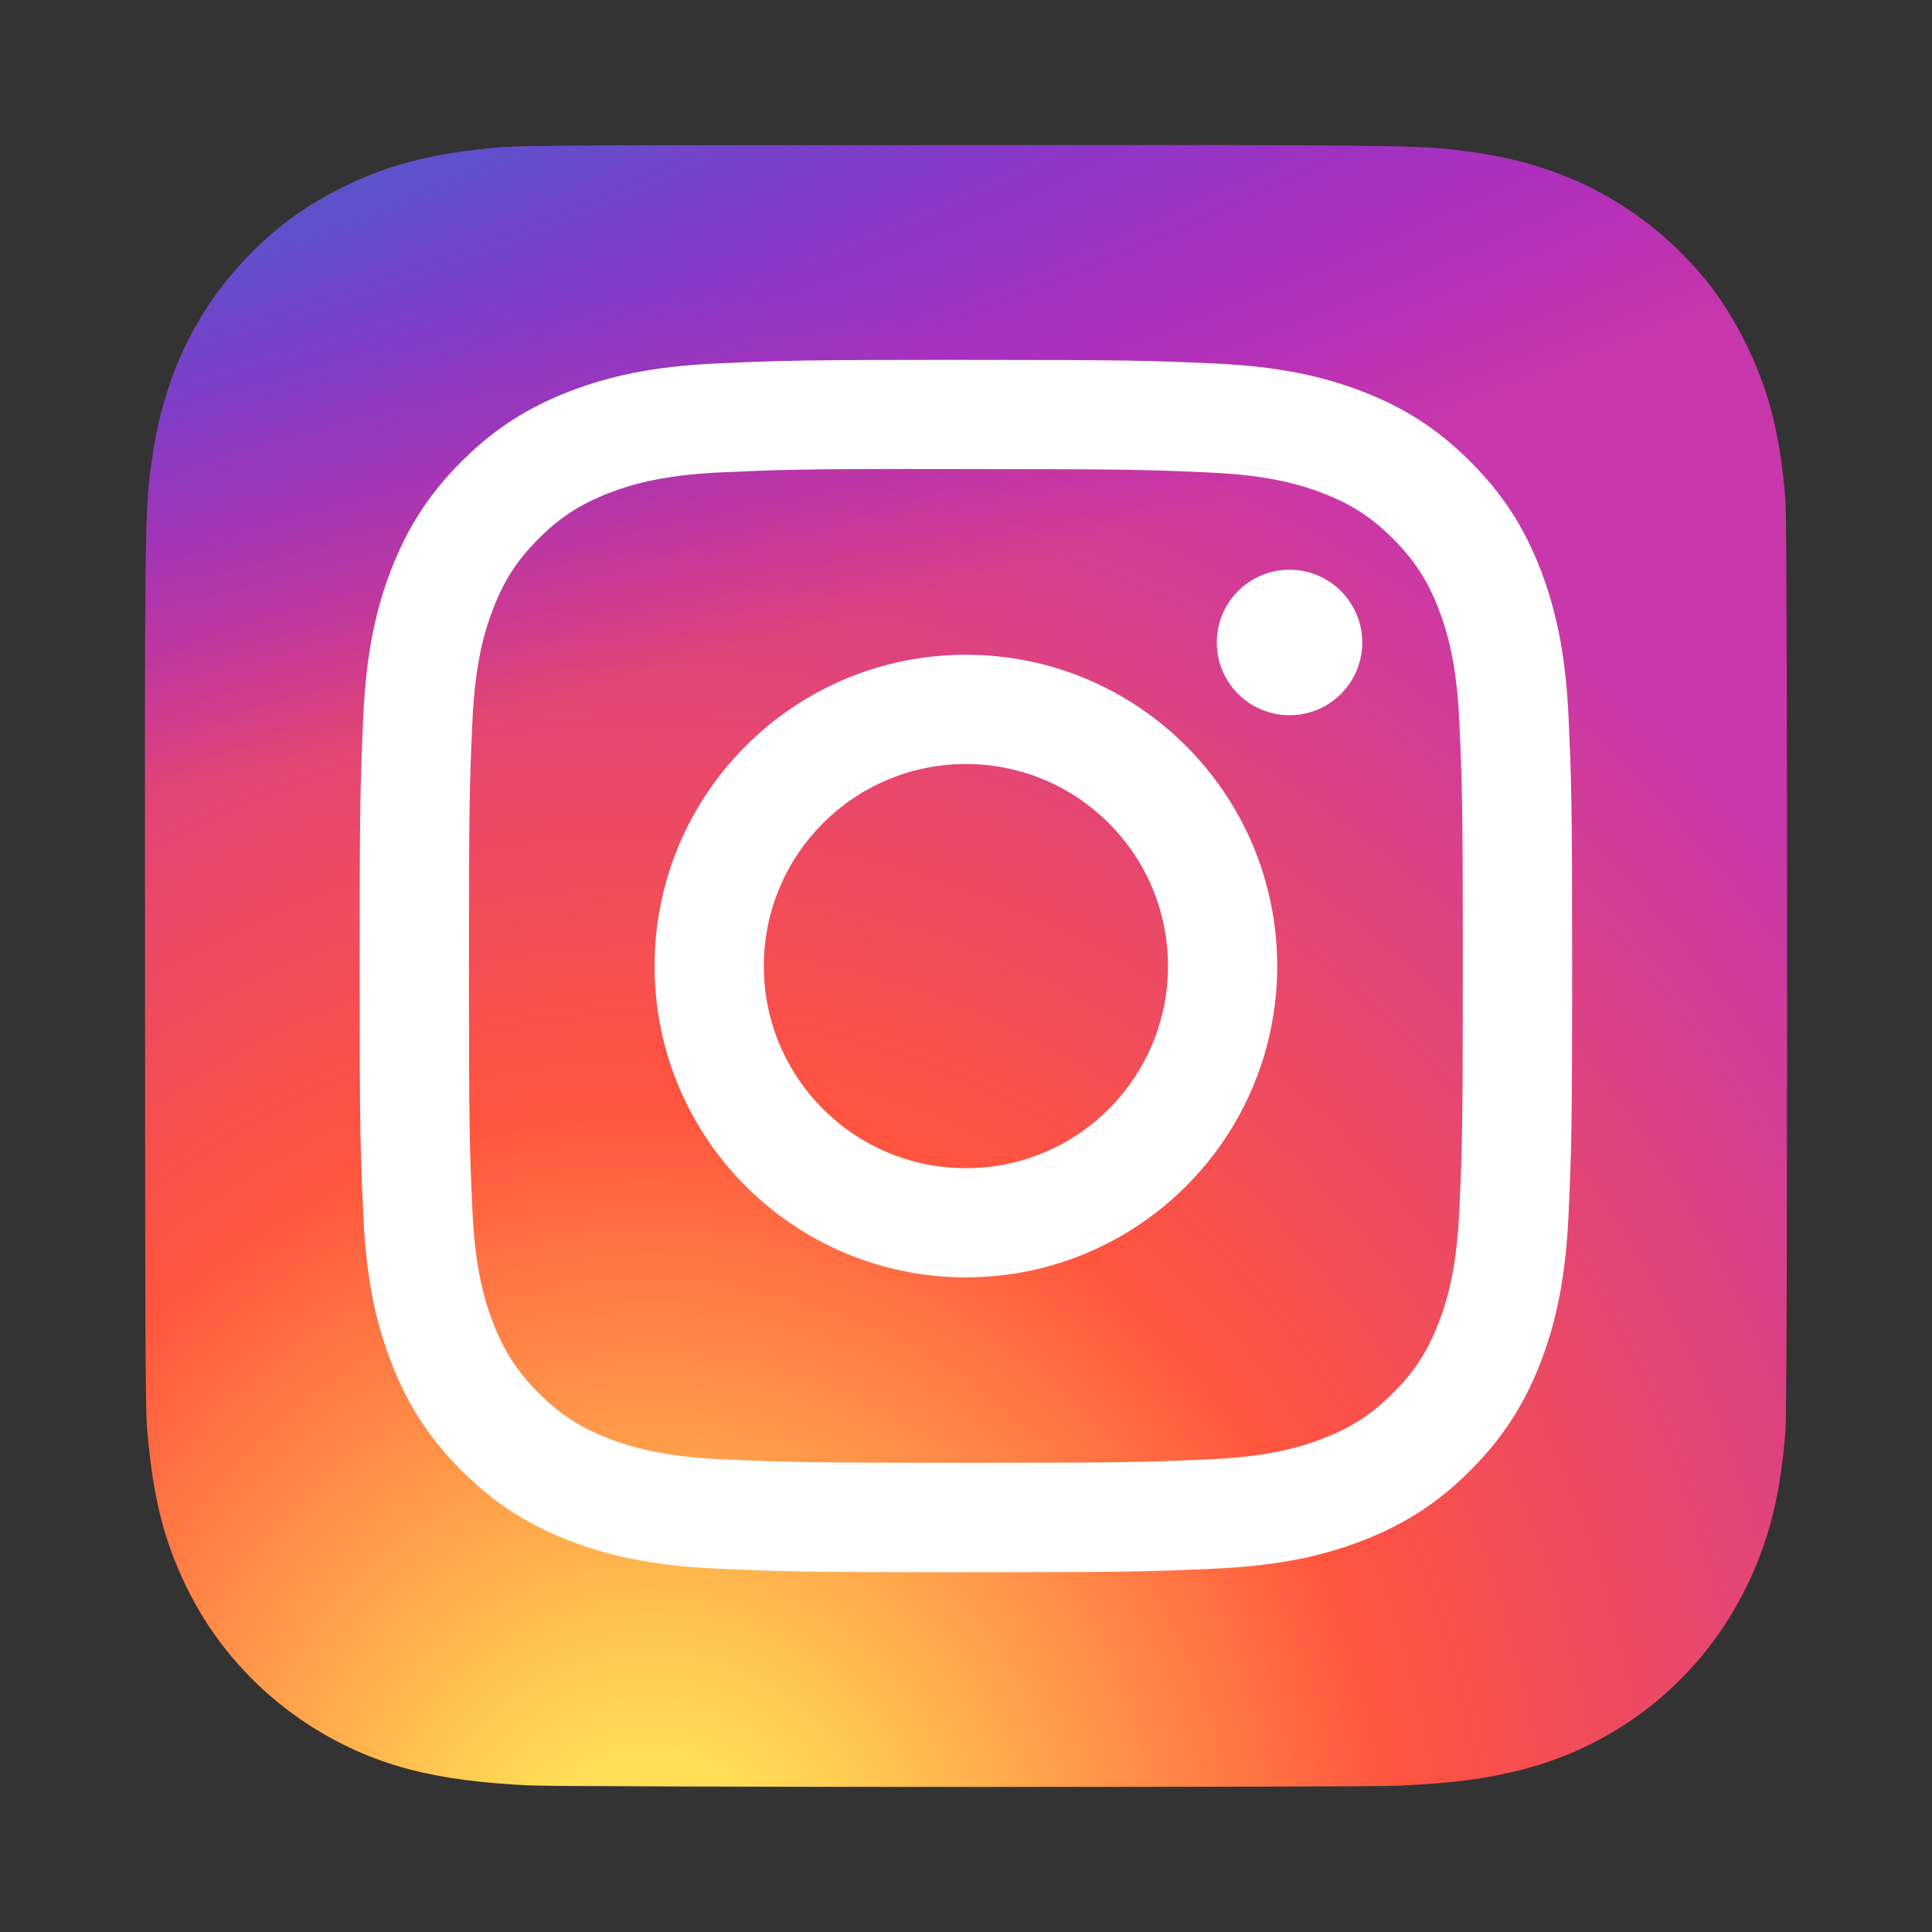
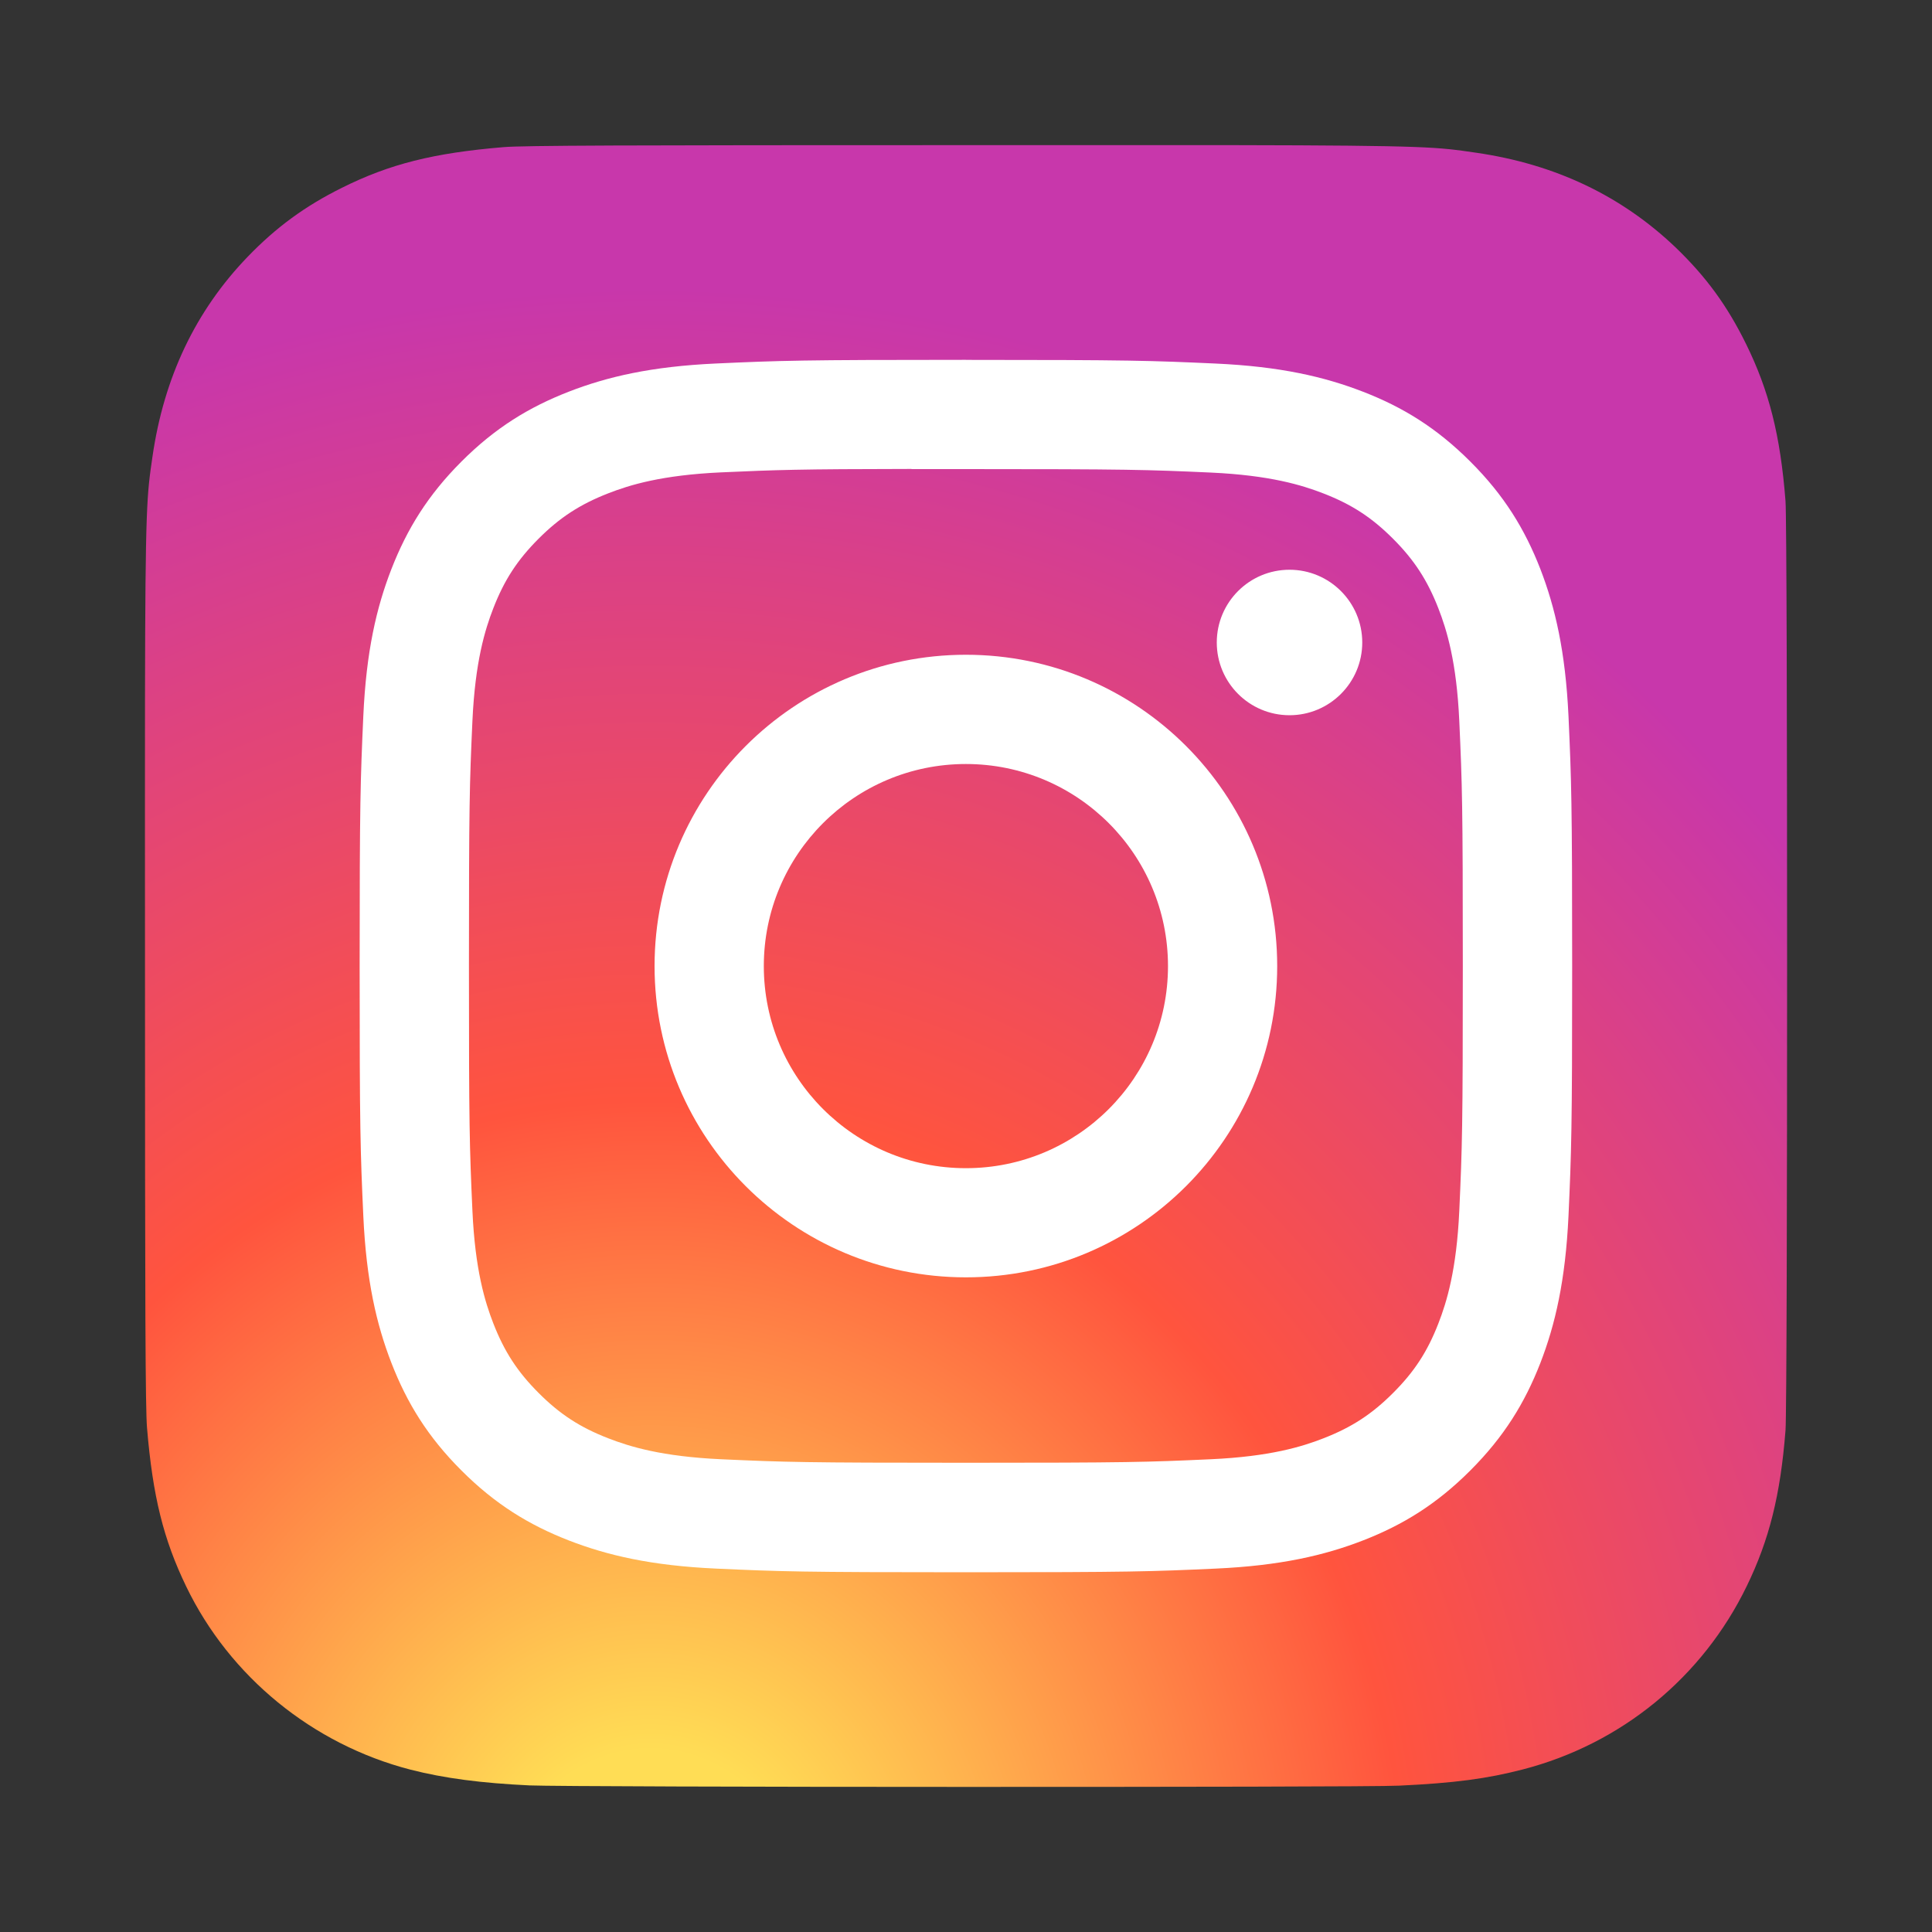
<svg xmlns="http://www.w3.org/2000/svg" id="Layer_1" data-name="Layer 1" viewBox="0 0 400 400">
  <rect x="0" y="0" width="400" height="400" fill="#333333" stroke="none" />
  <defs>
    <style>
      .cls-1 {
        fill: #fff;
      }

      .cls-2 {
        fill: url(#radial-gradient-2);
      }

      .cls-3 {
        fill: url(#radial-gradient);
      }
    </style>
    <radialGradient id="radial-gradient" cx="-24.8" cy="3680.69" fx="-24.8" fy="3680.69" r="169.97" gradientTransform="translate(6907.13 346.98) rotate(-90) scale(1.98 -1.84)" gradientUnits="userSpaceOnUse">
      <stop offset="0" stop-color="#fd5" />
      <stop offset=".1" stop-color="#fd5" />
      <stop offset=".5" stop-color="#ff543e" />
      <stop offset="1" stop-color="#c837ab" />
    </radialGradient>
    <radialGradient id="radial-gradient-2" cx="-8092.88" cy="6416.45" fx="-8092.88" fy="6416.45" r="169.97" gradientTransform="translate(-21601.7 11686.73) rotate(78.68) scale(.89 -3.65)" gradientUnits="userSpaceOnUse">
      <stop offset="0" stop-color="#3771c8" />
      <stop offset=".13" stop-color="#3771c8" />
      <stop offset="1" stop-color="#60f" stop-opacity="0" />
    </radialGradient>
  </defs>
  <path class="cls-3" d="m200.06,30.05c-70.97,0-91.73.07-95.77.41-14.56,1.21-23.63,3.5-33.5,8.42-7.61,3.78-13.61,8.16-19.53,14.3-10.79,11.2-17.32,24.97-19.69,41.35-1.15,7.95-1.49,9.57-1.55,50.17-.03,13.53,0,31.35,0,55.24,0,70.92.08,91.65.42,95.68,1.18,14.17,3.4,23.09,8.11,32.84,9,18.67,26.18,32.69,46.41,37.92,7.01,1.8,14.75,2.8,24.68,3.27,4.21.18,47.12.31,90.06.31s85.87-.05,89.98-.26c11.51-.54,18.19-1.44,25.57-3.35,20.37-5.26,37.24-19.06,46.41-37.99,4.62-9.52,6.96-18.77,8.01-32.21.23-2.93.33-49.62.33-96.25s-.1-93.25-.33-96.18c-1.07-13.65-3.41-22.83-8.18-32.53-3.91-7.94-8.25-13.87-14.55-19.94-11.25-10.74-25-17.28-41.39-19.64-7.94-1.15-9.52-1.49-50.16-1.56h-55.33Z" />
-   <path class="cls-2" d="m200.06,30.05c-70.97,0-91.73.07-95.77.41-14.56,1.21-23.63,3.5-33.5,8.42-7.61,3.78-13.61,8.16-19.53,14.3-10.79,11.2-17.32,24.97-19.69,41.35-1.15,7.95-1.49,9.57-1.55,50.17-.03,13.53,0,31.35,0,55.24,0,70.92.08,91.65.42,95.68,1.18,14.17,3.4,23.09,8.11,32.84,9,18.67,26.18,32.69,46.41,37.92,7.01,1.8,14.75,2.8,24.68,3.27,4.21.18,47.12.31,90.06.31s85.87-.05,89.98-.26c11.51-.54,18.19-1.44,25.57-3.35,20.37-5.26,37.24-19.06,46.41-37.99,4.62-9.52,6.96-18.77,8.01-32.21.23-2.93.33-49.62.33-96.25s-.1-93.25-.33-96.18c-1.07-13.65-3.41-22.83-8.18-32.53-3.91-7.94-8.25-13.87-14.55-19.94-11.25-10.74-25-17.28-41.39-19.64-7.94-1.15-9.52-1.49-50.16-1.56h-55.33Z" />
  <path class="cls-1" d="m199.98,74.5c-34.09,0-38.37.15-51.75.76-13.36.61-22.48,2.73-30.46,5.83-8.26,3.21-15.26,7.49-22.23,14.47-6.98,6.98-11.27,13.98-14.49,22.23-3.11,7.98-5.23,17.11-5.83,30.46-.6,13.39-.76,17.67-.76,51.76s.15,38.35.76,51.74c.61,13.36,2.73,22.48,5.83,30.46,3.21,8.26,7.5,15.26,14.48,22.23,6.97,6.98,13.98,11.28,22.23,14.49,7.99,3.1,17.11,5.22,30.47,5.83,13.39.61,17.66.76,51.75.76s38.36-.15,51.74-.76c13.36-.61,22.49-2.73,30.48-5.83,8.25-3.21,15.24-7.5,22.22-14.49,6.98-6.98,11.27-13.98,14.49-22.23,3.09-7.98,5.2-17.11,5.83-30.46.6-13.39.76-17.66.76-51.74s-.16-38.37-.76-51.75c-.63-13.36-2.75-22.48-5.83-30.46-3.22-8.26-7.5-15.26-14.49-22.23-6.98-6.98-13.96-11.27-22.23-14.47-8-3.1-17.13-5.22-30.49-5.83-13.39-.61-17.65-.76-51.75-.76h.04Zm-11.26,22.62c3.34,0,7.07,0,11.26,0,33.51,0,37.48.12,50.72.72,12.24.56,18.88,2.6,23.3,4.32,5.86,2.27,10.03,4.99,14.42,9.39,4.39,4.39,7.11,8.58,9.39,14.43,1.72,4.42,3.77,11.06,4.32,23.3.6,13.23.73,17.21.73,50.7s-.13,37.47-.73,50.7c-.56,12.24-2.6,18.88-4.32,23.3-2.27,5.86-5,10.03-9.39,14.42-4.39,4.39-8.56,7.11-14.42,9.39-4.42,1.73-11.07,3.77-23.3,4.33-13.23.6-17.21.73-50.72.73s-37.49-.13-50.72-.73c-12.24-.56-18.88-2.61-23.31-4.33-5.86-2.27-10.04-4.99-14.43-9.39-4.39-4.39-7.11-8.57-9.39-14.43-1.72-4.42-3.77-11.06-4.32-23.3-.6-13.23-.72-17.21-.72-50.72s.12-37.47.72-50.7c.56-12.24,2.6-18.88,4.32-23.3,2.27-5.86,5-10.04,9.39-14.43,4.39-4.39,8.58-7.11,14.43-9.39,4.42-1.73,11.07-3.77,23.31-4.33,11.58-.52,16.07-.68,39.46-.71v.03Zm78.26,20.84c-8.32,0-15.06,6.74-15.06,15.06s6.75,15.06,15.06,15.06,15.06-6.75,15.06-15.06-6.75-15.06-15.06-15.06h0Zm-67,17.6c-35.6,0-64.46,28.86-64.46,64.46s28.86,64.44,64.46,64.44c35.6,0,64.45-28.85,64.45-64.44s-28.85-64.46-64.45-64.46h0Zm0,22.62c23.11,0,41.84,18.73,41.84,41.84s-18.73,41.84-41.84,41.84-41.84-18.73-41.84-41.84,18.73-41.84,41.84-41.84Z" />
</svg>